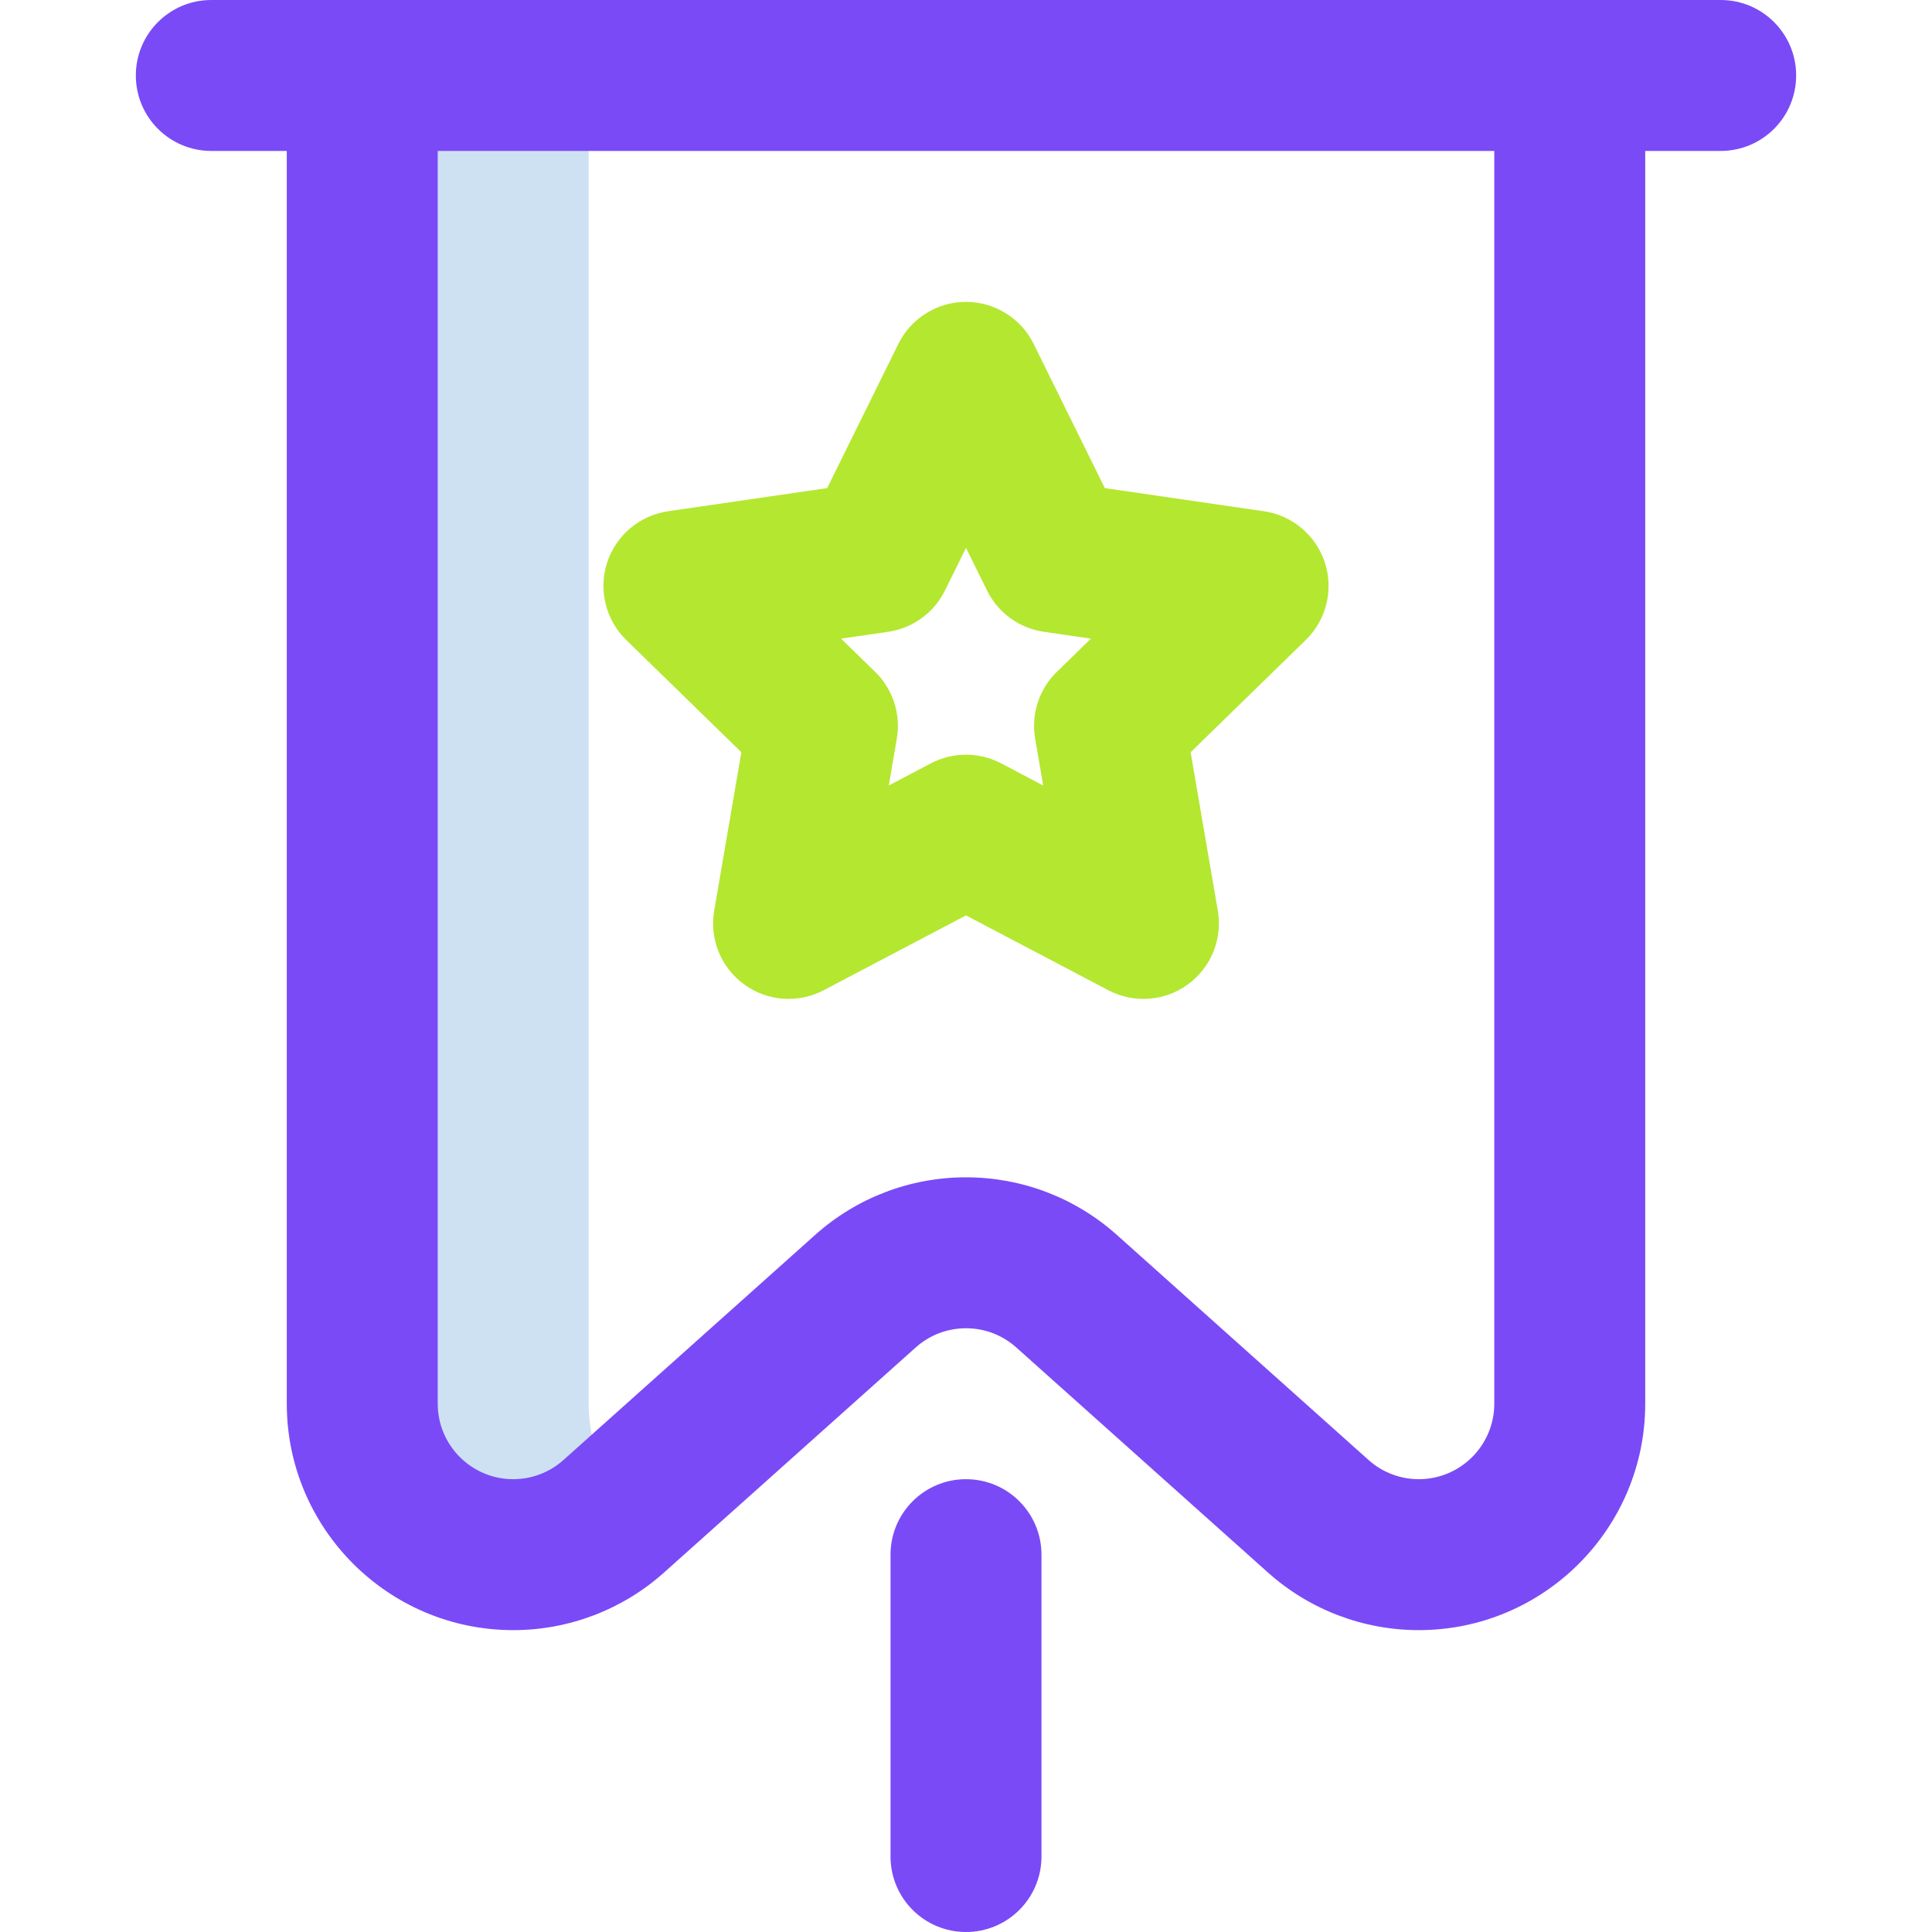
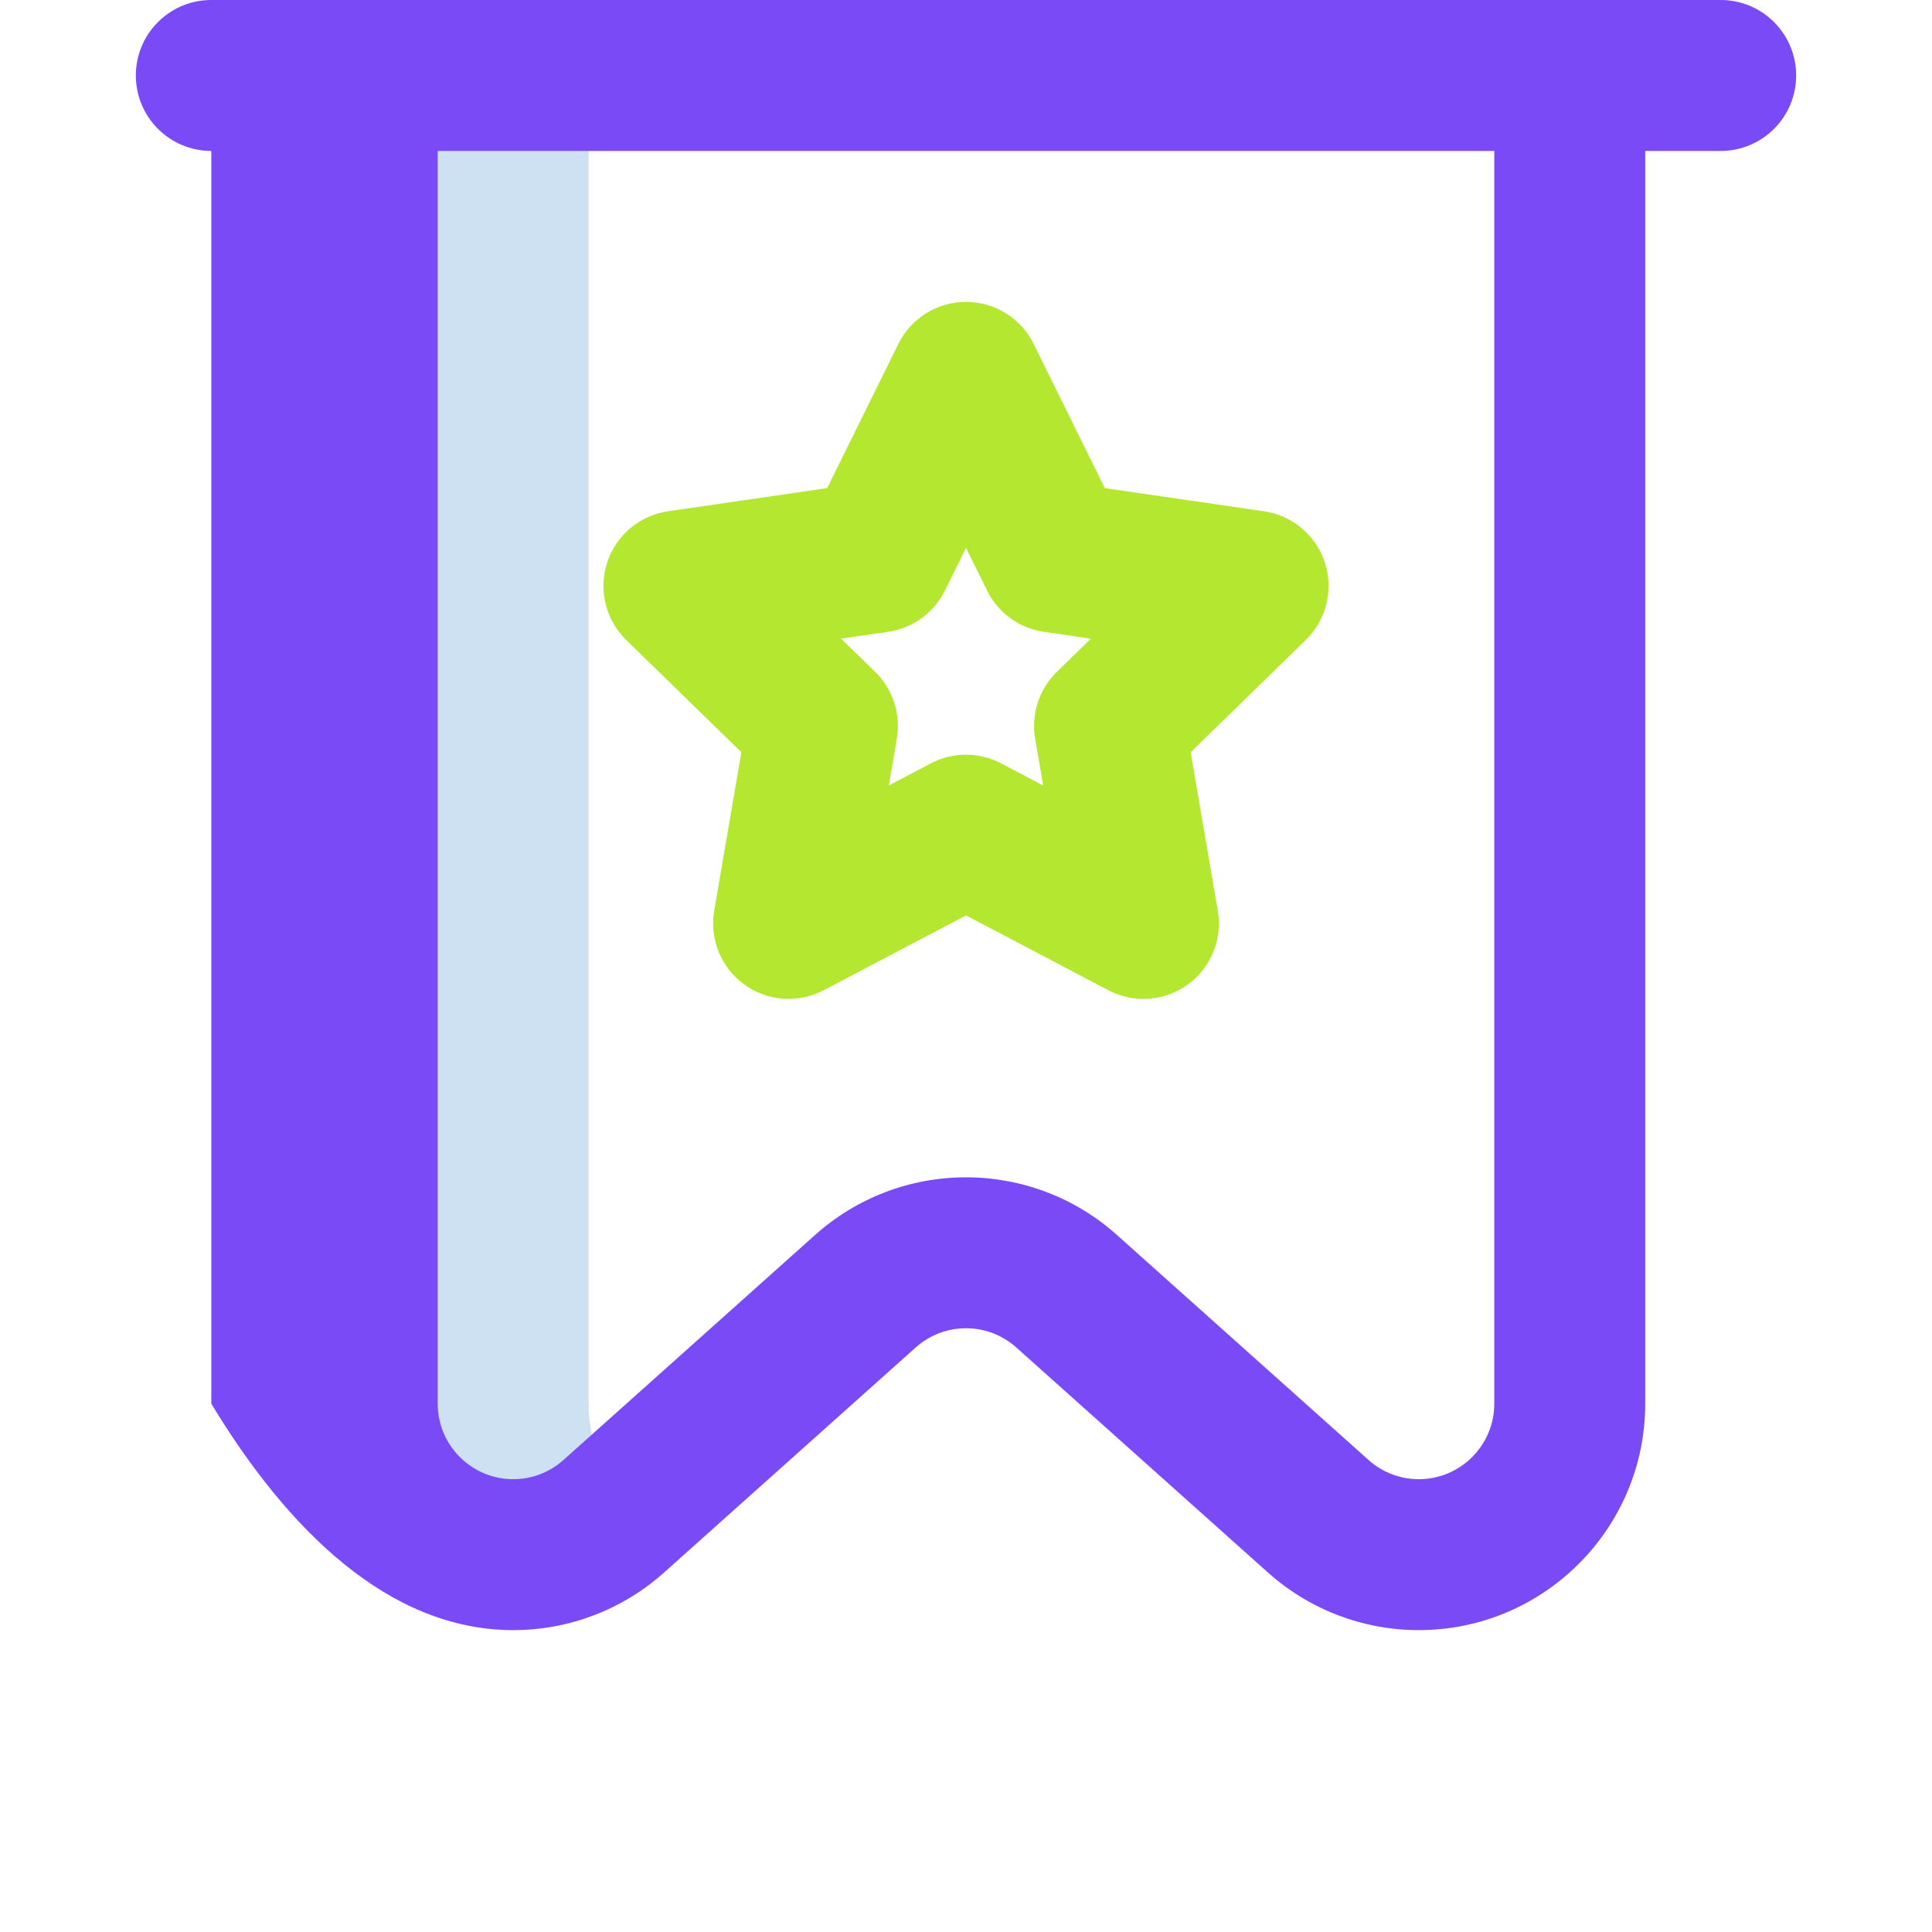
<svg xmlns="http://www.w3.org/2000/svg" width="48" height="48" viewBox="0 0 48 48" fill="none">
  <path d="M14.625 34.875V1.875H9V34.875C9 36.946 10.679 38.625 12.75 38.625C13.672 38.626 14.562 38.286 15.249 37.671L15.58 37.375C14.986 36.711 14.625 35.836 14.625 34.875Z" fill="#CEE1F2" />
  <path d="M27.536 24.602L24 22.743L20.464 24.602C20.154 24.765 19.805 24.838 19.456 24.813C19.108 24.787 18.773 24.665 18.49 24.459C18.207 24.254 17.987 23.973 17.855 23.649C17.723 23.325 17.684 22.971 17.744 22.626L18.419 18.689L15.558 15.9C15.308 15.656 15.131 15.347 15.047 15.007C14.963 14.667 14.976 14.311 15.084 13.978C15.192 13.645 15.391 13.35 15.659 13.124C15.926 12.899 16.251 12.752 16.597 12.702L20.551 12.127L22.319 8.545C22.473 8.231 22.713 7.967 23.01 7.783C23.307 7.598 23.65 7.5 24 7.5C24.35 7.5 24.693 7.598 24.99 7.783C25.287 7.967 25.526 8.231 25.681 8.545L27.449 12.127L31.402 12.702C31.749 12.752 32.074 12.899 32.341 13.124C32.609 13.35 32.808 13.645 32.916 13.978C33.024 14.311 33.037 14.667 32.953 15.007C32.869 15.347 32.692 15.656 32.442 15.9L29.581 18.689L30.256 22.626C30.316 22.971 30.277 23.325 30.145 23.649C30.013 23.973 29.793 24.254 29.51 24.46C29.227 24.665 28.892 24.788 28.544 24.813C28.195 24.838 27.846 24.765 27.536 24.602ZM24 18.75C24.3 18.75 24.599 18.822 24.872 18.965L25.918 19.515L25.718 18.351C25.667 18.051 25.689 17.744 25.783 17.454C25.877 17.165 26.04 16.903 26.258 16.691L27.104 15.867L25.934 15.697C25.634 15.653 25.348 15.537 25.102 15.358C24.856 15.18 24.657 14.944 24.523 14.671L24 13.612L23.477 14.671C23.343 14.944 23.144 15.179 22.898 15.358C22.652 15.537 22.366 15.653 22.065 15.697L20.896 15.867L21.742 16.691C21.96 16.903 22.123 17.165 22.216 17.454C22.311 17.744 22.333 18.051 22.281 18.351L22.082 19.515L23.127 18.965C23.396 18.824 23.696 18.75 24 18.75Z" fill="#B4E730" />
-   <path d="M42.75 0H5.25C4.214 0 3.375 0.839 3.375 1.875C3.375 2.911 4.214 3.75 5.25 3.75H7.125V34.875C7.125 37.977 9.648 40.5 12.75 40.5C14.133 40.501 15.468 39.991 16.499 39.068L22.751 33.477C23.095 33.169 23.538 33 24 33C24.462 33 24.905 33.169 25.249 33.477L31.501 39.068C32.532 39.991 33.867 40.501 35.25 40.5C38.352 40.5 40.875 37.977 40.875 34.875V3.75H42.75C43.786 3.75 44.625 2.911 44.625 1.875C44.625 0.839 43.786 0 42.75 0ZM37.125 34.875C37.125 35.909 36.284 36.75 35.25 36.75C34.789 36.75 34.344 36.581 34.001 36.273L27.749 30.682C26.717 29.758 25.386 29.25 24 29.25C22.614 29.25 21.283 29.758 20.251 30.682L13.999 36.273C13.656 36.581 13.211 36.75 12.75 36.75C11.716 36.75 10.875 35.909 10.875 34.875V3.75H37.125V34.875Z" fill="#7A4AF7" />
-   <path d="M24 36.75C22.964 36.75 22.125 37.589 22.125 38.625V46.125C22.125 47.161 22.964 48 24 48C25.036 48 25.875 47.161 25.875 46.125V38.625C25.875 37.589 25.036 36.75 24 36.75Z" fill="#7A4AF7" />
+   <path d="M42.75 0H5.25C4.214 0 3.375 0.839 3.375 1.875C3.375 2.911 4.214 3.75 5.25 3.75V34.875C7.125 37.977 9.648 40.5 12.75 40.5C14.133 40.501 15.468 39.991 16.499 39.068L22.751 33.477C23.095 33.169 23.538 33 24 33C24.462 33 24.905 33.169 25.249 33.477L31.501 39.068C32.532 39.991 33.867 40.501 35.25 40.5C38.352 40.5 40.875 37.977 40.875 34.875V3.75H42.75C43.786 3.75 44.625 2.911 44.625 1.875C44.625 0.839 43.786 0 42.75 0ZM37.125 34.875C37.125 35.909 36.284 36.75 35.25 36.75C34.789 36.75 34.344 36.581 34.001 36.273L27.749 30.682C26.717 29.758 25.386 29.25 24 29.25C22.614 29.25 21.283 29.758 20.251 30.682L13.999 36.273C13.656 36.581 13.211 36.75 12.75 36.75C11.716 36.75 10.875 35.909 10.875 34.875V3.75H37.125V34.875Z" fill="#7A4AF7" />
</svg>